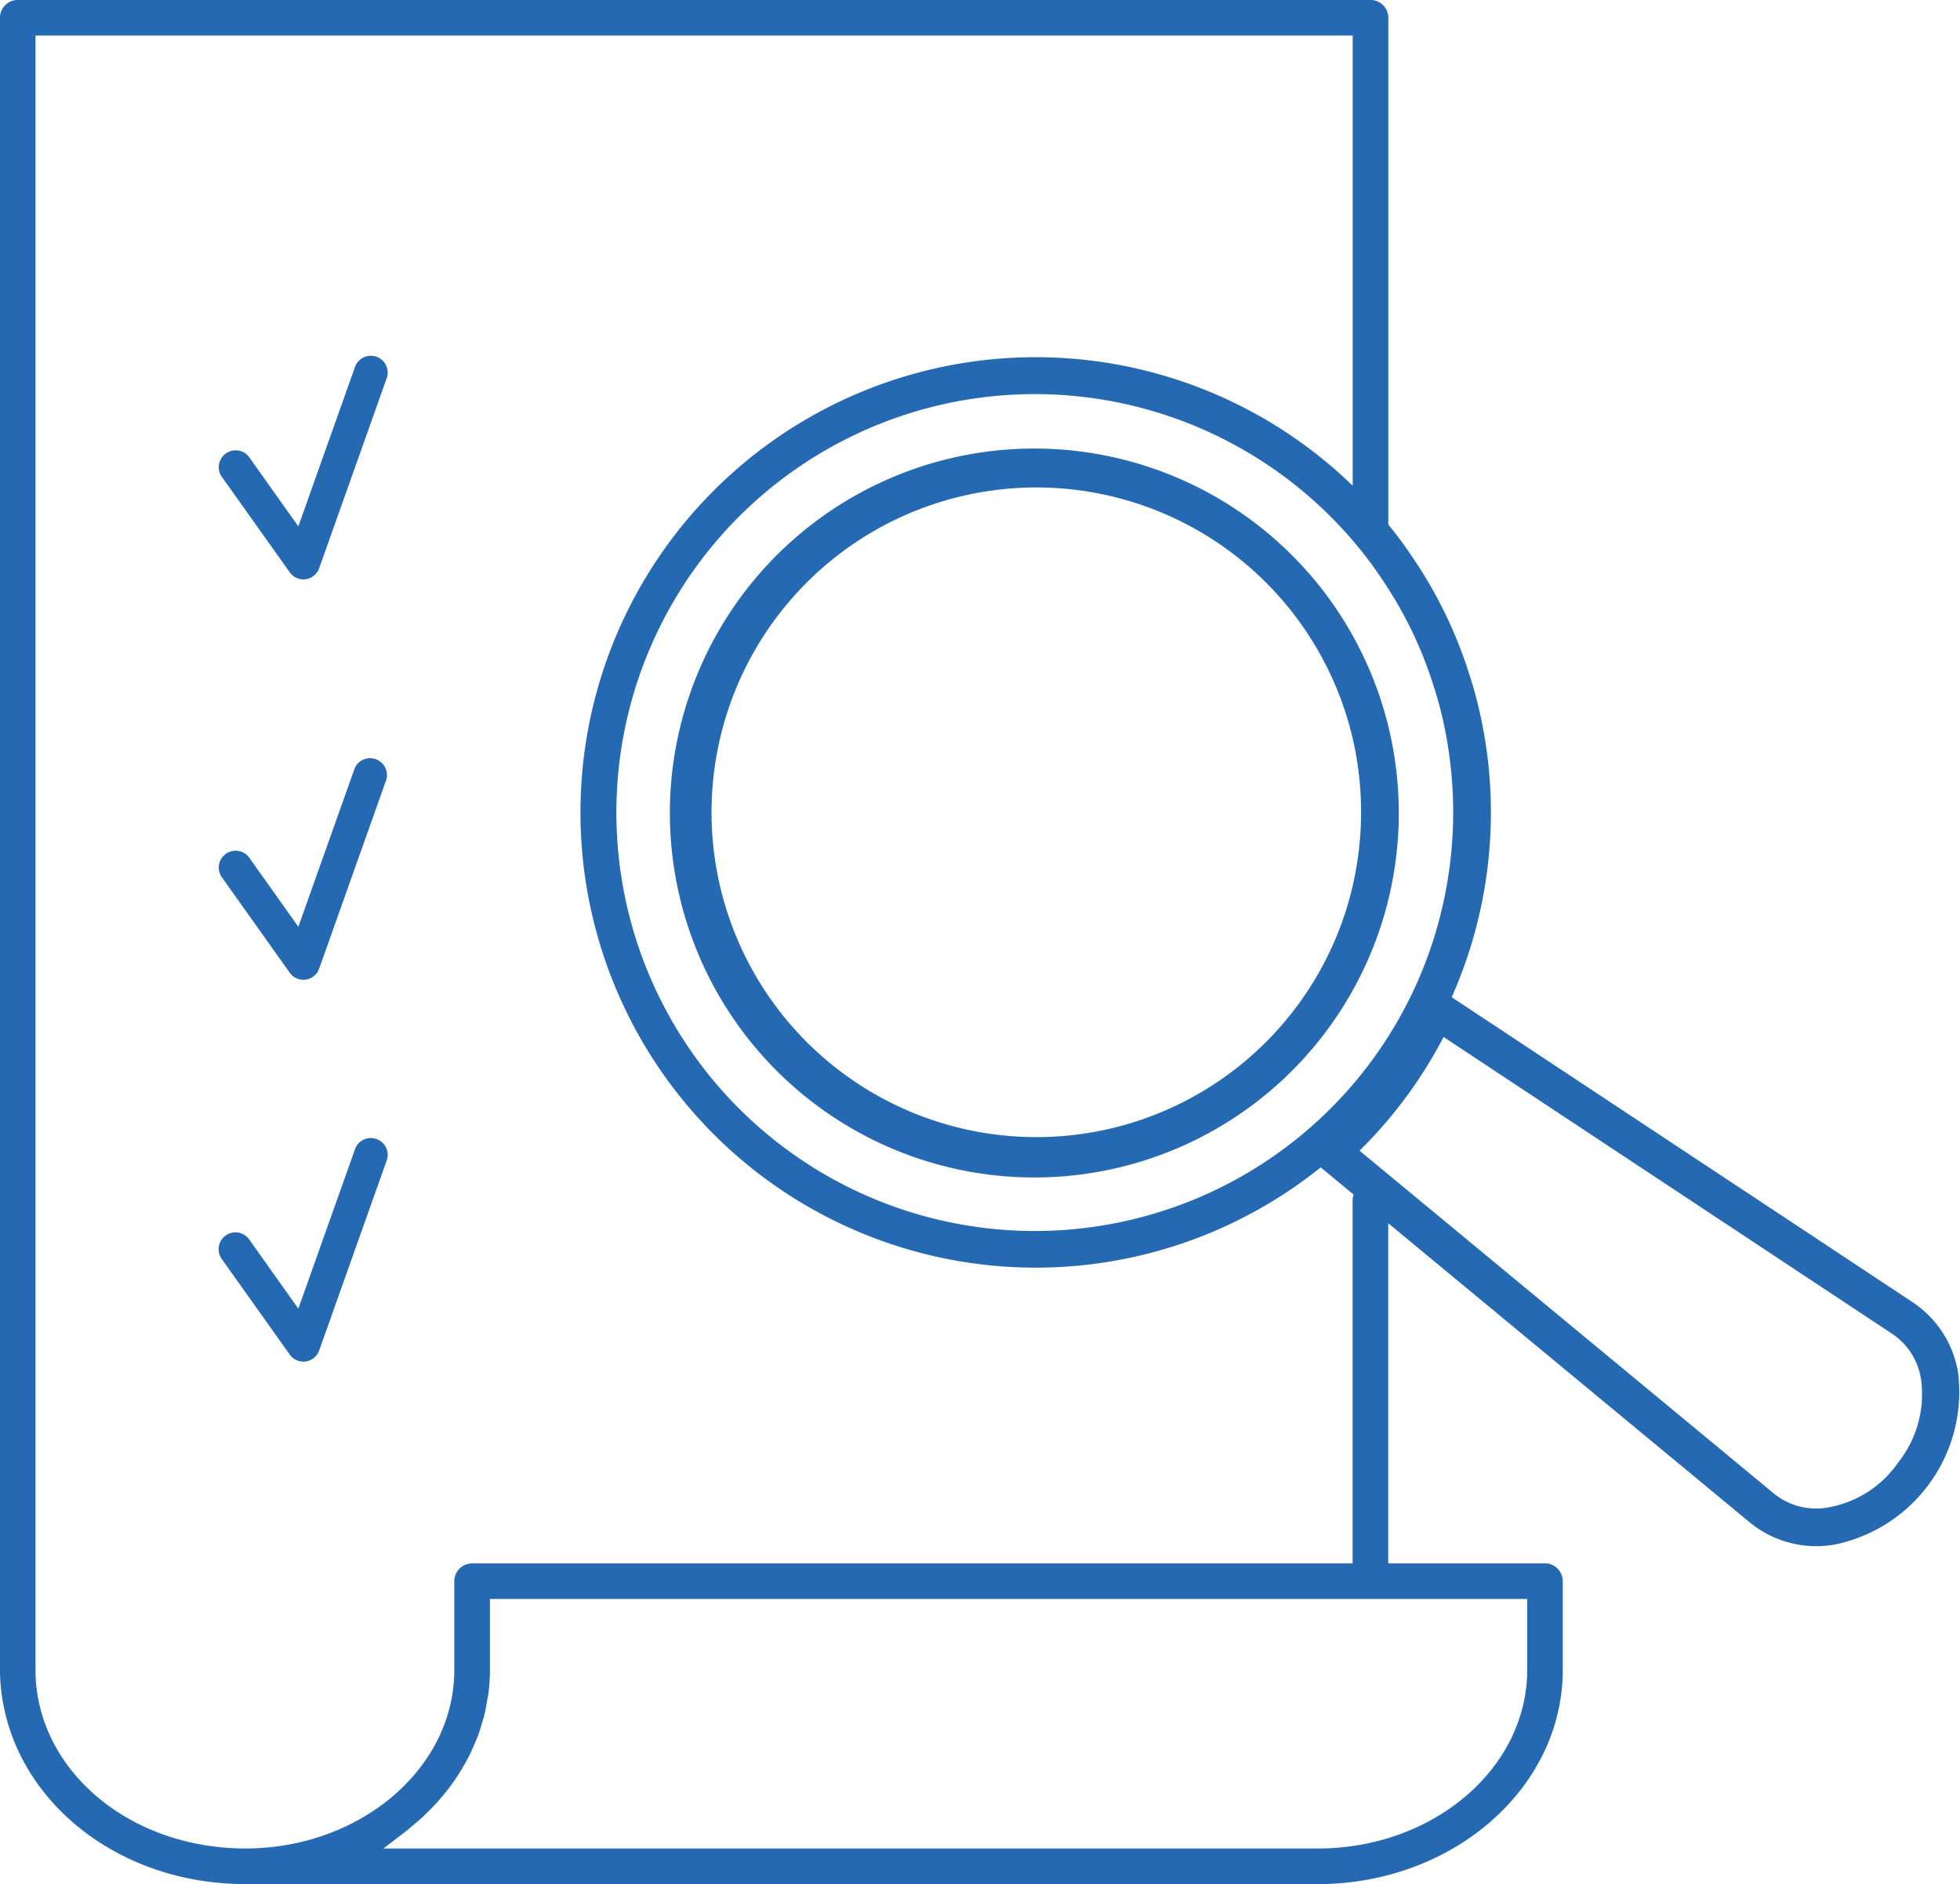
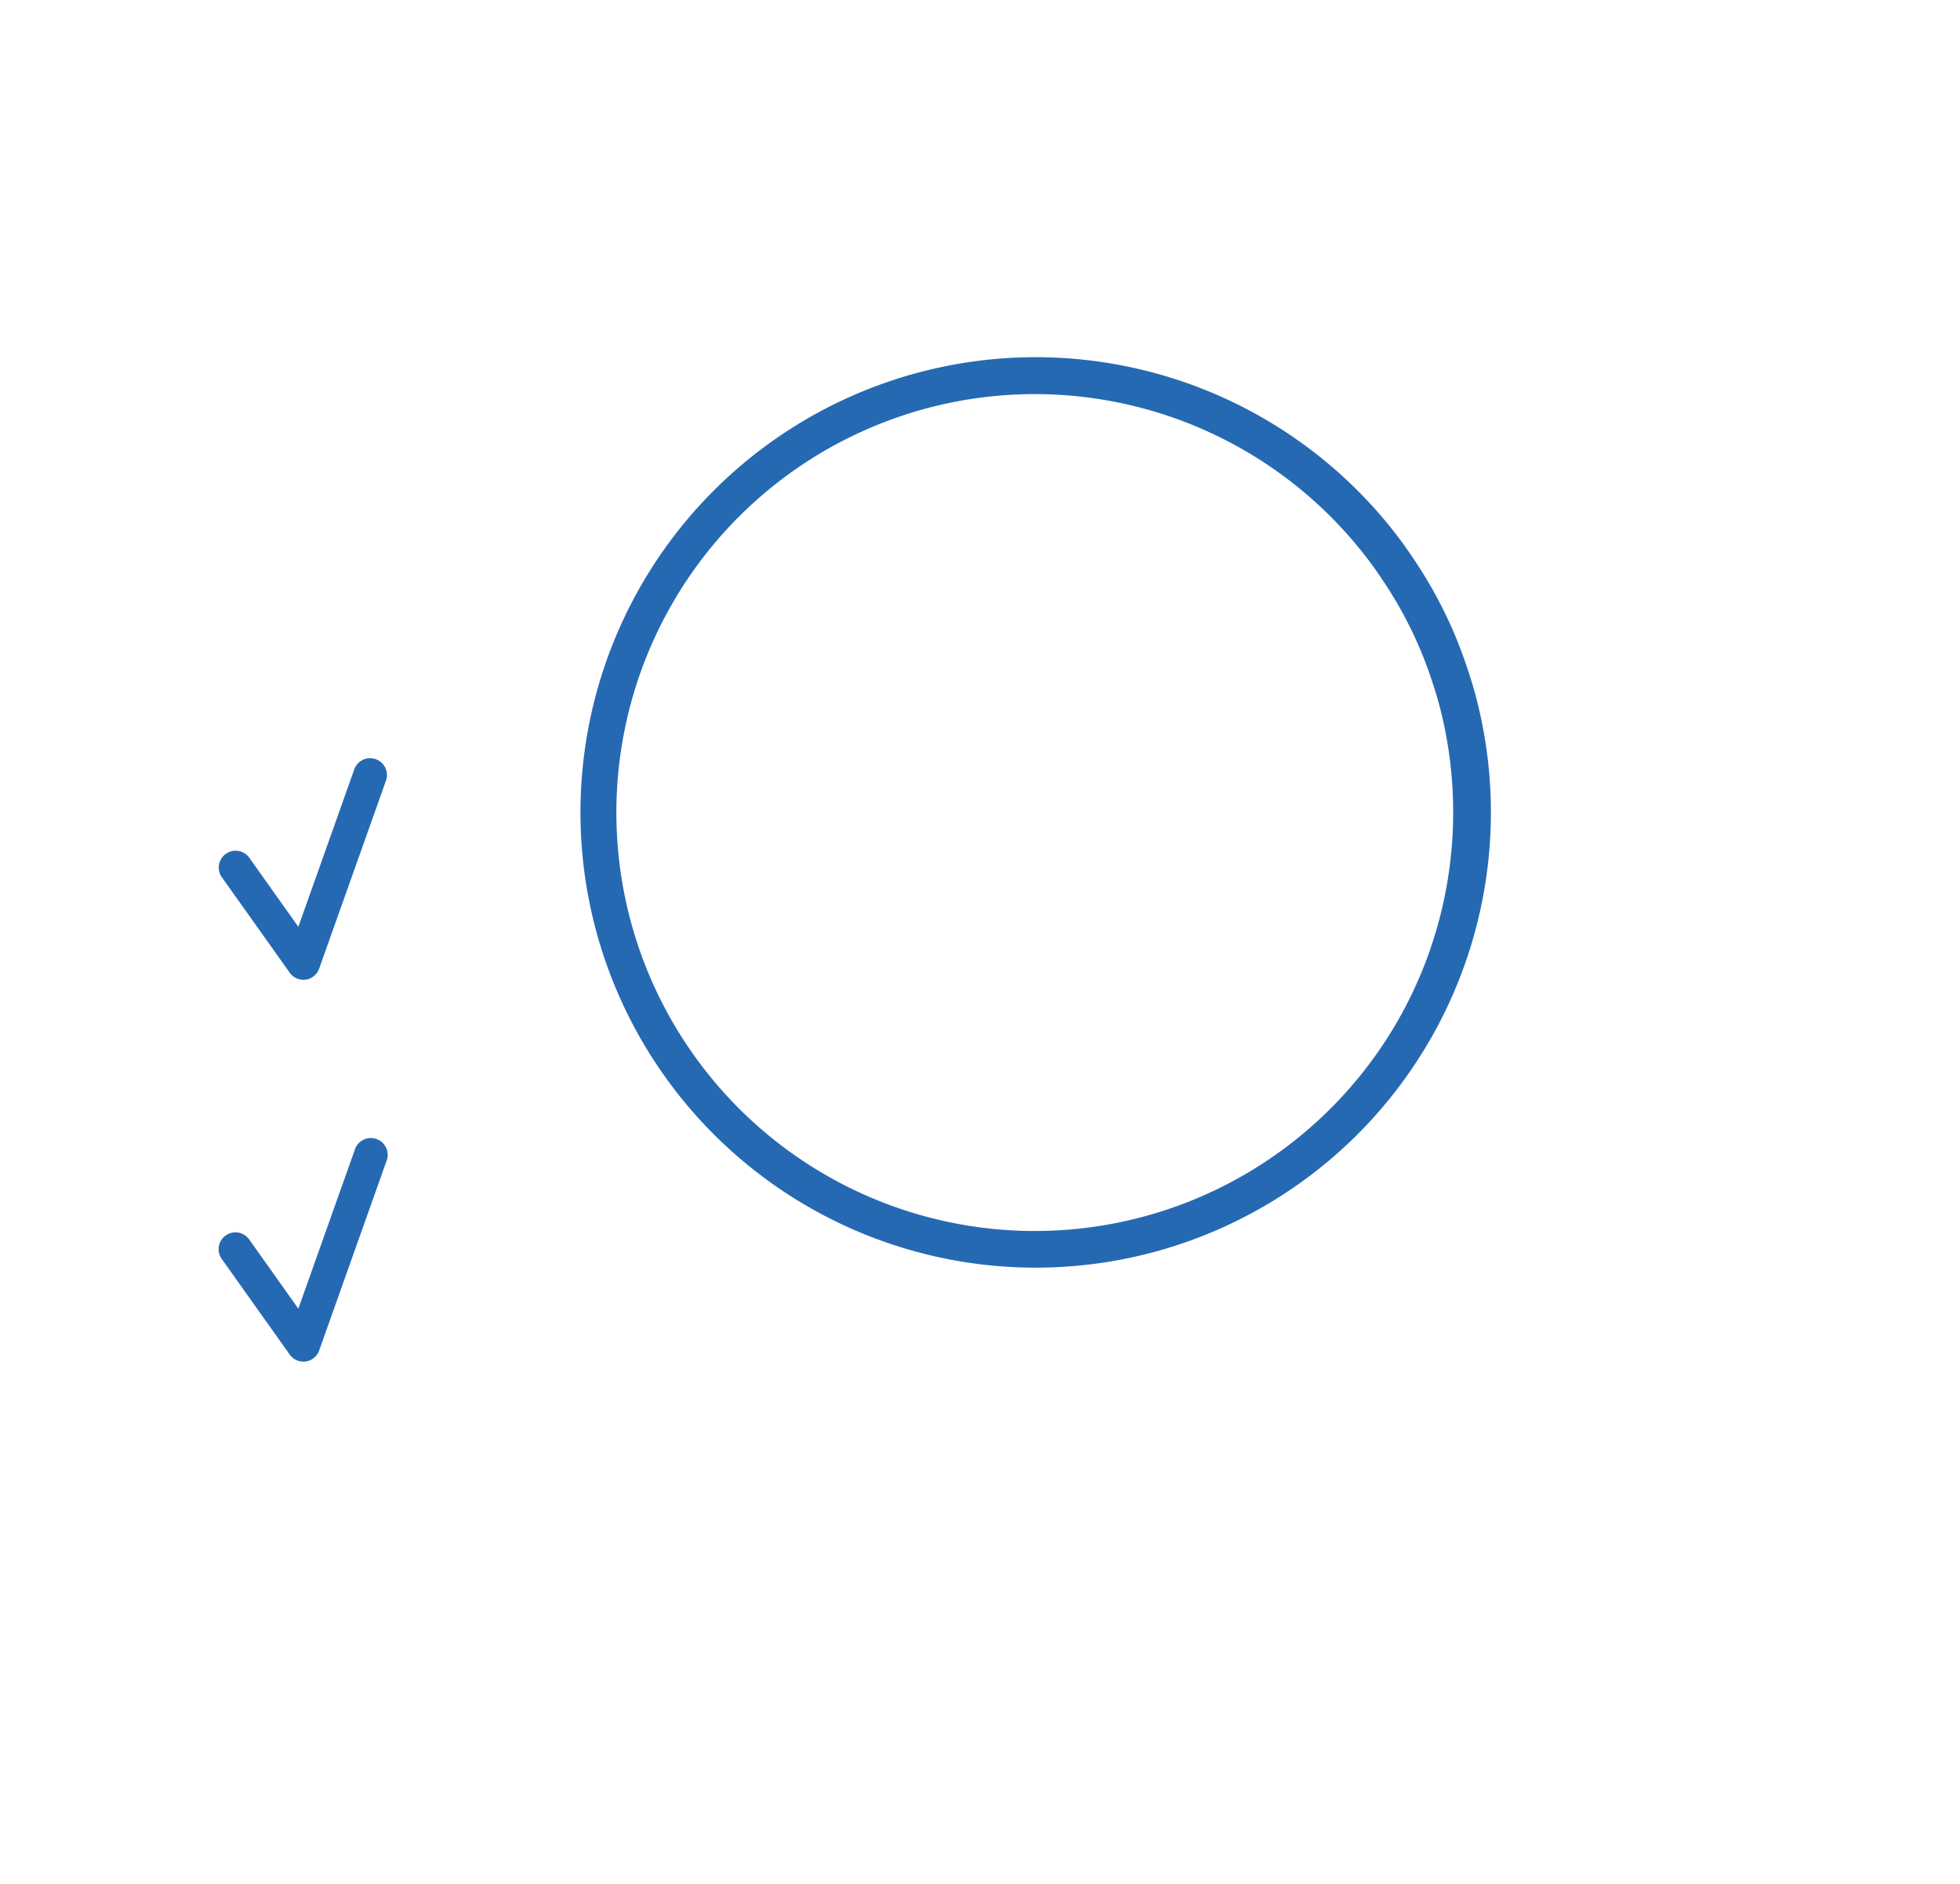
<svg xmlns="http://www.w3.org/2000/svg" width="98.995" height="95.16" viewBox="0 0 98.995 95.16">
  <title>case-studies</title>
-   <path d="M19.833,32.619a.85.85,0,0,1-.767-.355l-3.452-4.853A.852.852,0,0,1,17,26.424l2.5,3.521,2.844-8a.851.851,0,1,1,1.6.57l-3.392,9.543a.851.851,0,0,1-.685.558Z" transform="translate(-4.432 -3.359)" style="fill:#2669b3" />
  <path d="M19.833,52.842a.85.85,0,0,1-.767-.355l-3.452-4.853A.852.852,0,0,1,17,46.647l2.5,3.521,2.844-8a.851.851,0,0,1,1.6.57l-3.392,9.543a.851.851,0,0,1-.685.558Z" transform="translate(-4.432 -3.359)" style="fill:#2669b3" />
  <path d="M19.833,72.128a.852.852,0,0,1-.767-.354L15.614,66.92A.851.851,0,0,1,17,65.934l2.5,3.52,2.844-8a.851.851,0,1,1,1.6.57l-3.392,9.542a.848.848,0,0,1-.685.558Z" transform="translate(-4.432 -3.359)" style="fill:#2669b3" />
-   <path d="M97.041,81.381c-.063.009-.126.018-.19.025a5.3,5.3,0,0,1-4.079-1.186L71.06,62.254a.95.95,0,0,1-.029-1.44,21.1,21.1,0,0,0,5.075-6.869.95.95,0,0,1,1.387-.393l23.522,15.564a5.294,5.294,0,0,1,2.312,3.552,7.875,7.875,0,0,1-6.286,8.713ZM73.1,61.476,93.991,78.761a3.374,3.374,0,0,0,2.64.756,5.44,5.44,0,0,0,3.686-2.31,5.526,5.526,0,0,0,1.139-4.2,3.367,3.367,0,0,0-1.482-2.3L77.344,55.734A22.946,22.946,0,0,1,73.1,61.476Z" transform="translate(-4.432 -3.359)" style="fill:#2669b3" />
  <path d="M78.988,38.584c-.11-.418-.243-.865-.409-1.366a22.332,22.332,0,0,0-2.648-5.482c-.3-.447-.562-.829-.818-1.169a22.992,22.992,0,1,0,3.875,8.017ZM76.171,52.61a21.134,21.134,0,1,1-2.572-20.9c.235.313.473.654.75,1.074a20.409,20.409,0,0,1,2.43,5.031c.137.417.265.835.375,1.254A21.256,21.256,0,0,1,76.171,52.61Z" transform="translate(-4.432 -3.359)" style="fill:#2669b3" />
-   <path d="M73.249,36.413a18.388,18.388,0,0,0-2.462-3.81h0a18.408,18.408,0,1,0,2.462,3.811ZM72.123,50.184a16.406,16.406,0,1,1,.725-9.093A16.535,16.535,0,0,1,72.123,50.184Z" transform="translate(-4.432 -3.359)" style="fill:#2669b3" />
-   <path d="M15.614,98.467c.392.033.788.051,1.19.051H70.99c6.822,0,12.373-4.851,12.373-10.814V83.219a.9.9,0,0,0-.9-.9H74.548V64.009a.9.9,0,0,0-1.8,0V82.321H28.278a.9.9,0,0,0-.9.9V87.7c0,4.974-4.744,9.02-10.576,9.02-.349,0-.7-.018-1.04-.046-5.437-.453-9.537-4.312-9.537-8.974V5.154H72.753V29.779a.9.9,0,0,0,1.8,0V4.257a.9.9,0,0,0-.9-.9H5.33a.9.9,0,0,0-.9.9V87.779C4.525,93.382,9.33,97.944,15.614,98.467Zm9.348-2.64c.042-.032.081-.068.121-.1l.133-.116c.178-.144.354-.291.523-.445.121-.111.236-.226.351-.341.16-.158.314-.318.462-.484q.164-.185.319-.374.207-.255.4-.521c.094-.132.188-.264.276-.4.119-.182.23-.369.337-.558.081-.142.159-.279.231-.42.1-.194.186-.395.273-.6l.046-.106c.046-.106.092-.213.133-.322.08-.216.145-.435.209-.654l.048-.158c.027-.087.054-.174.076-.264.06-.244.1-.5.141-.745l.03-.165c.013-.067.026-.133.034-.2a9.561,9.561,0,0,0,.072-1.148V84.117H81.567V87.7c0,4.974-4.745,9.02-10.578,9.02H23.8Z" transform="translate(-4.432 -3.359)" style="fill:#2669b3" />
</svg>